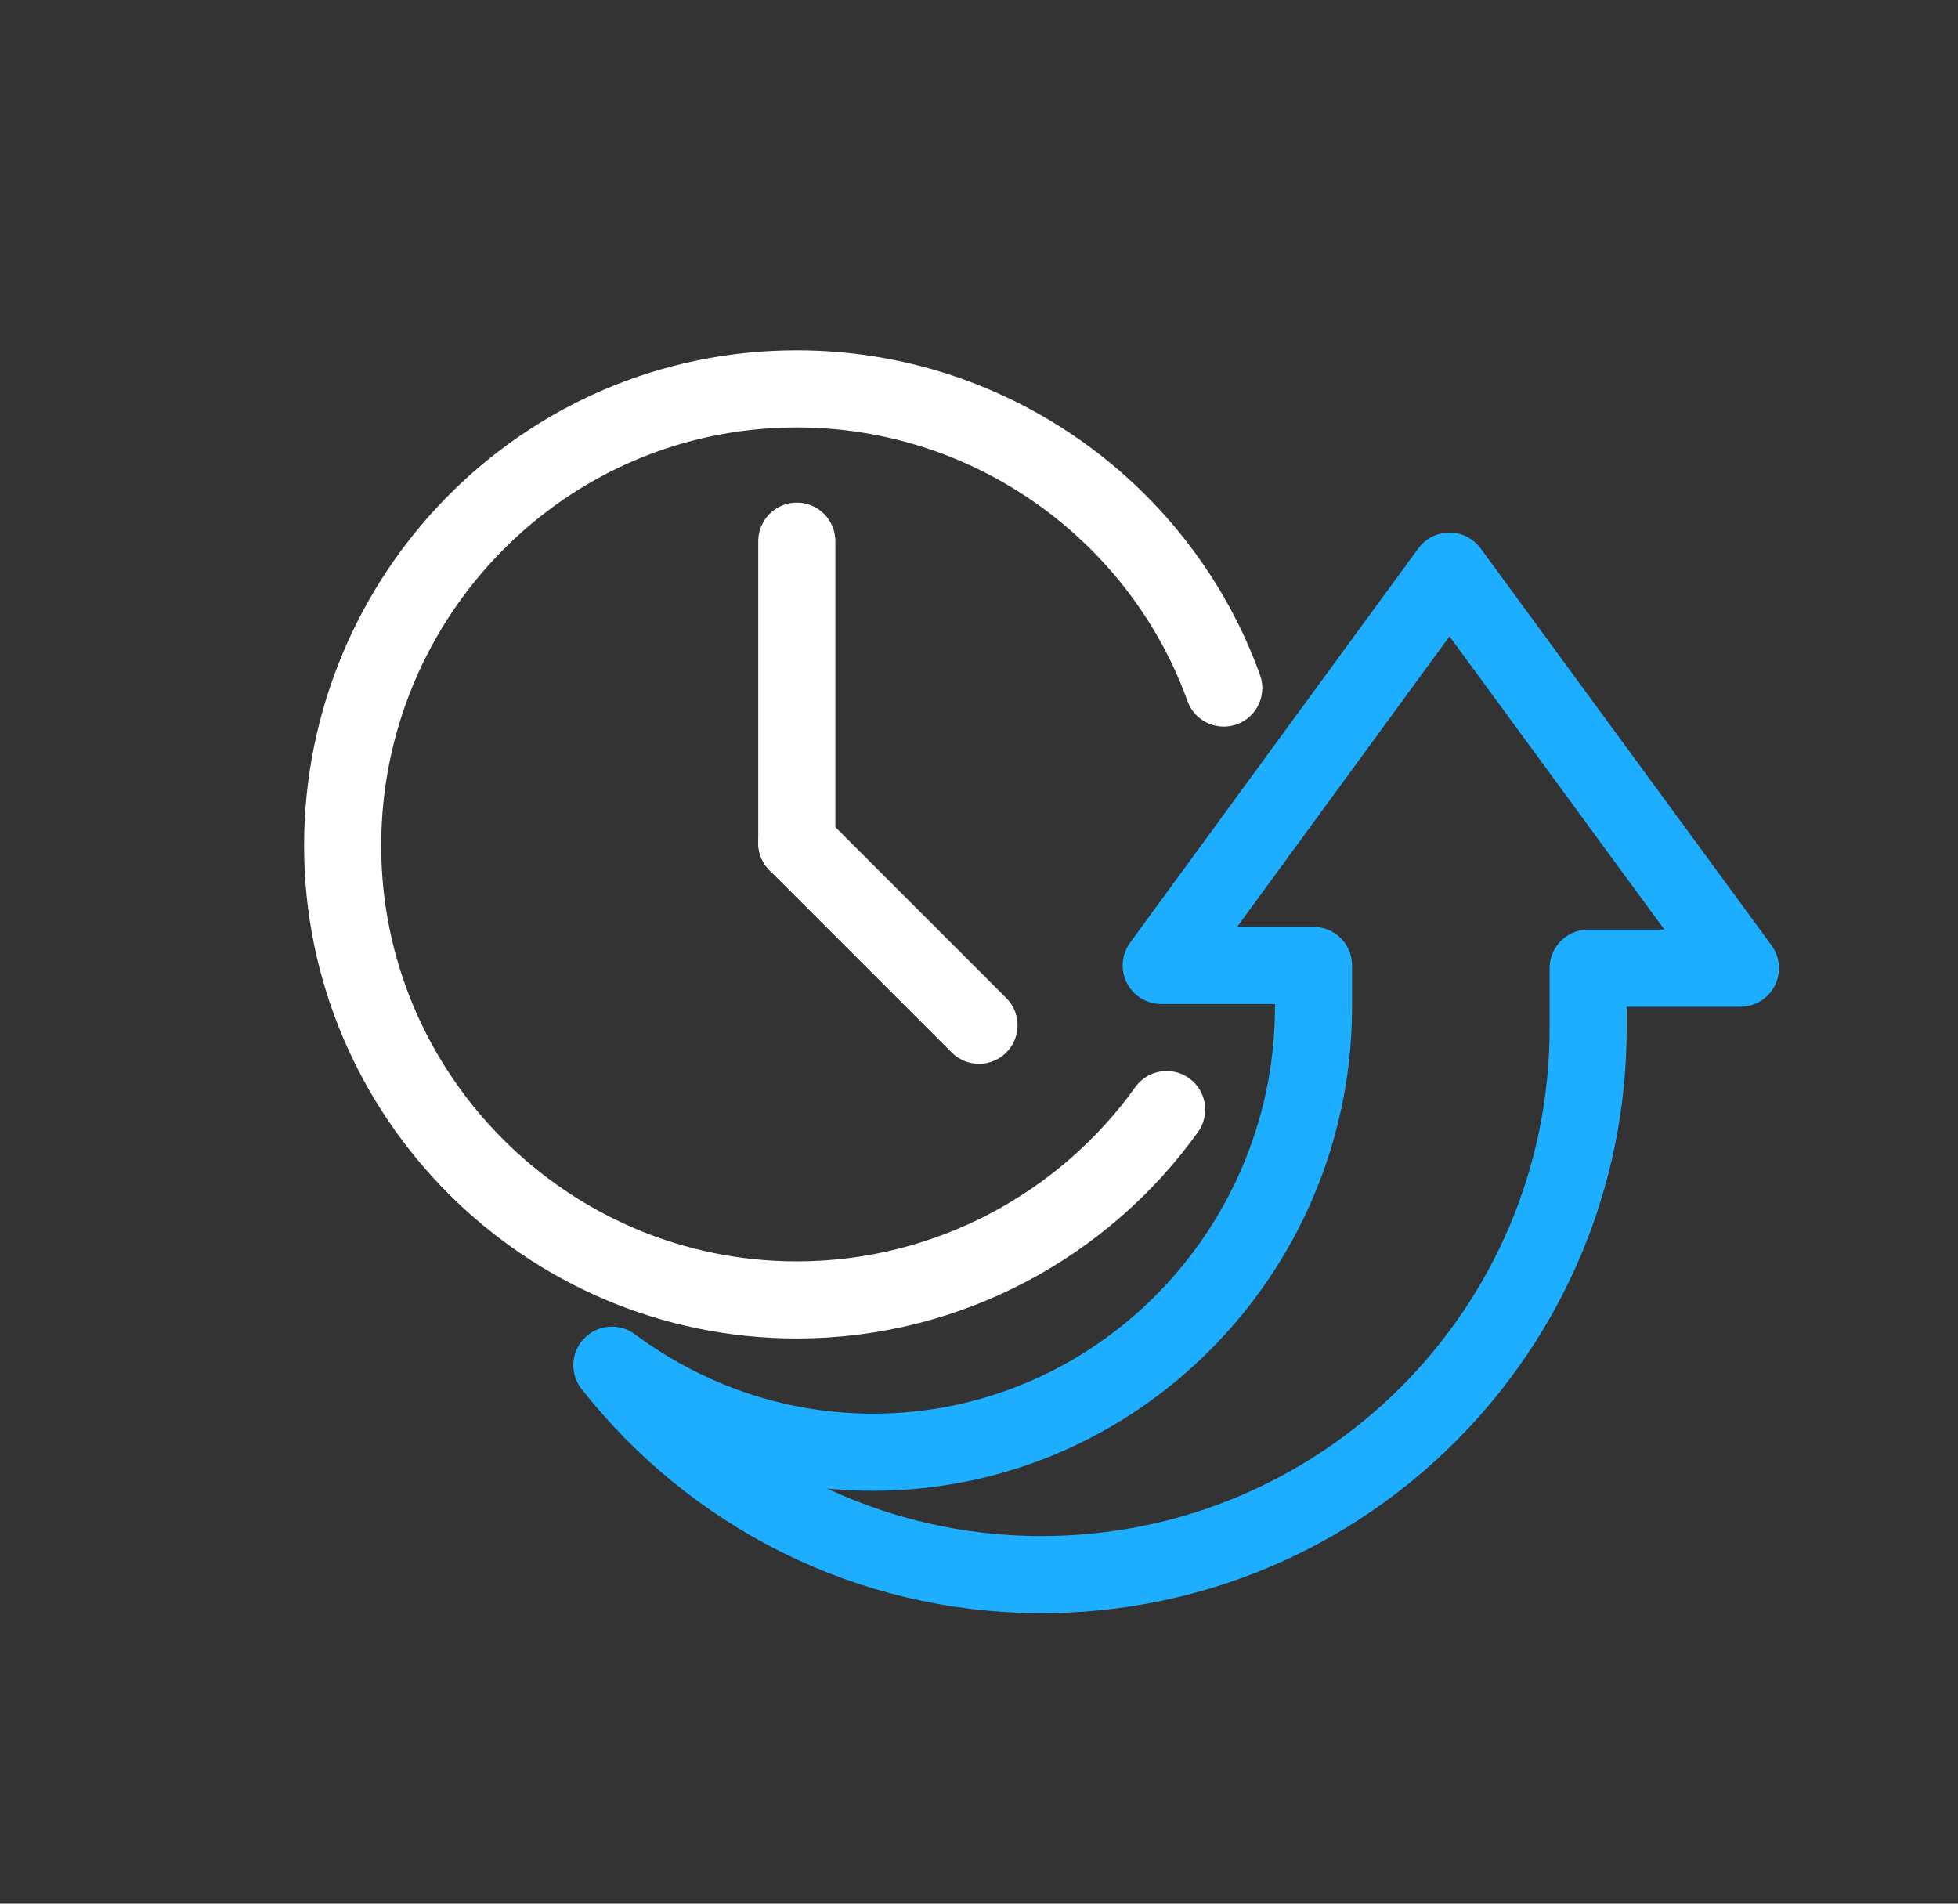
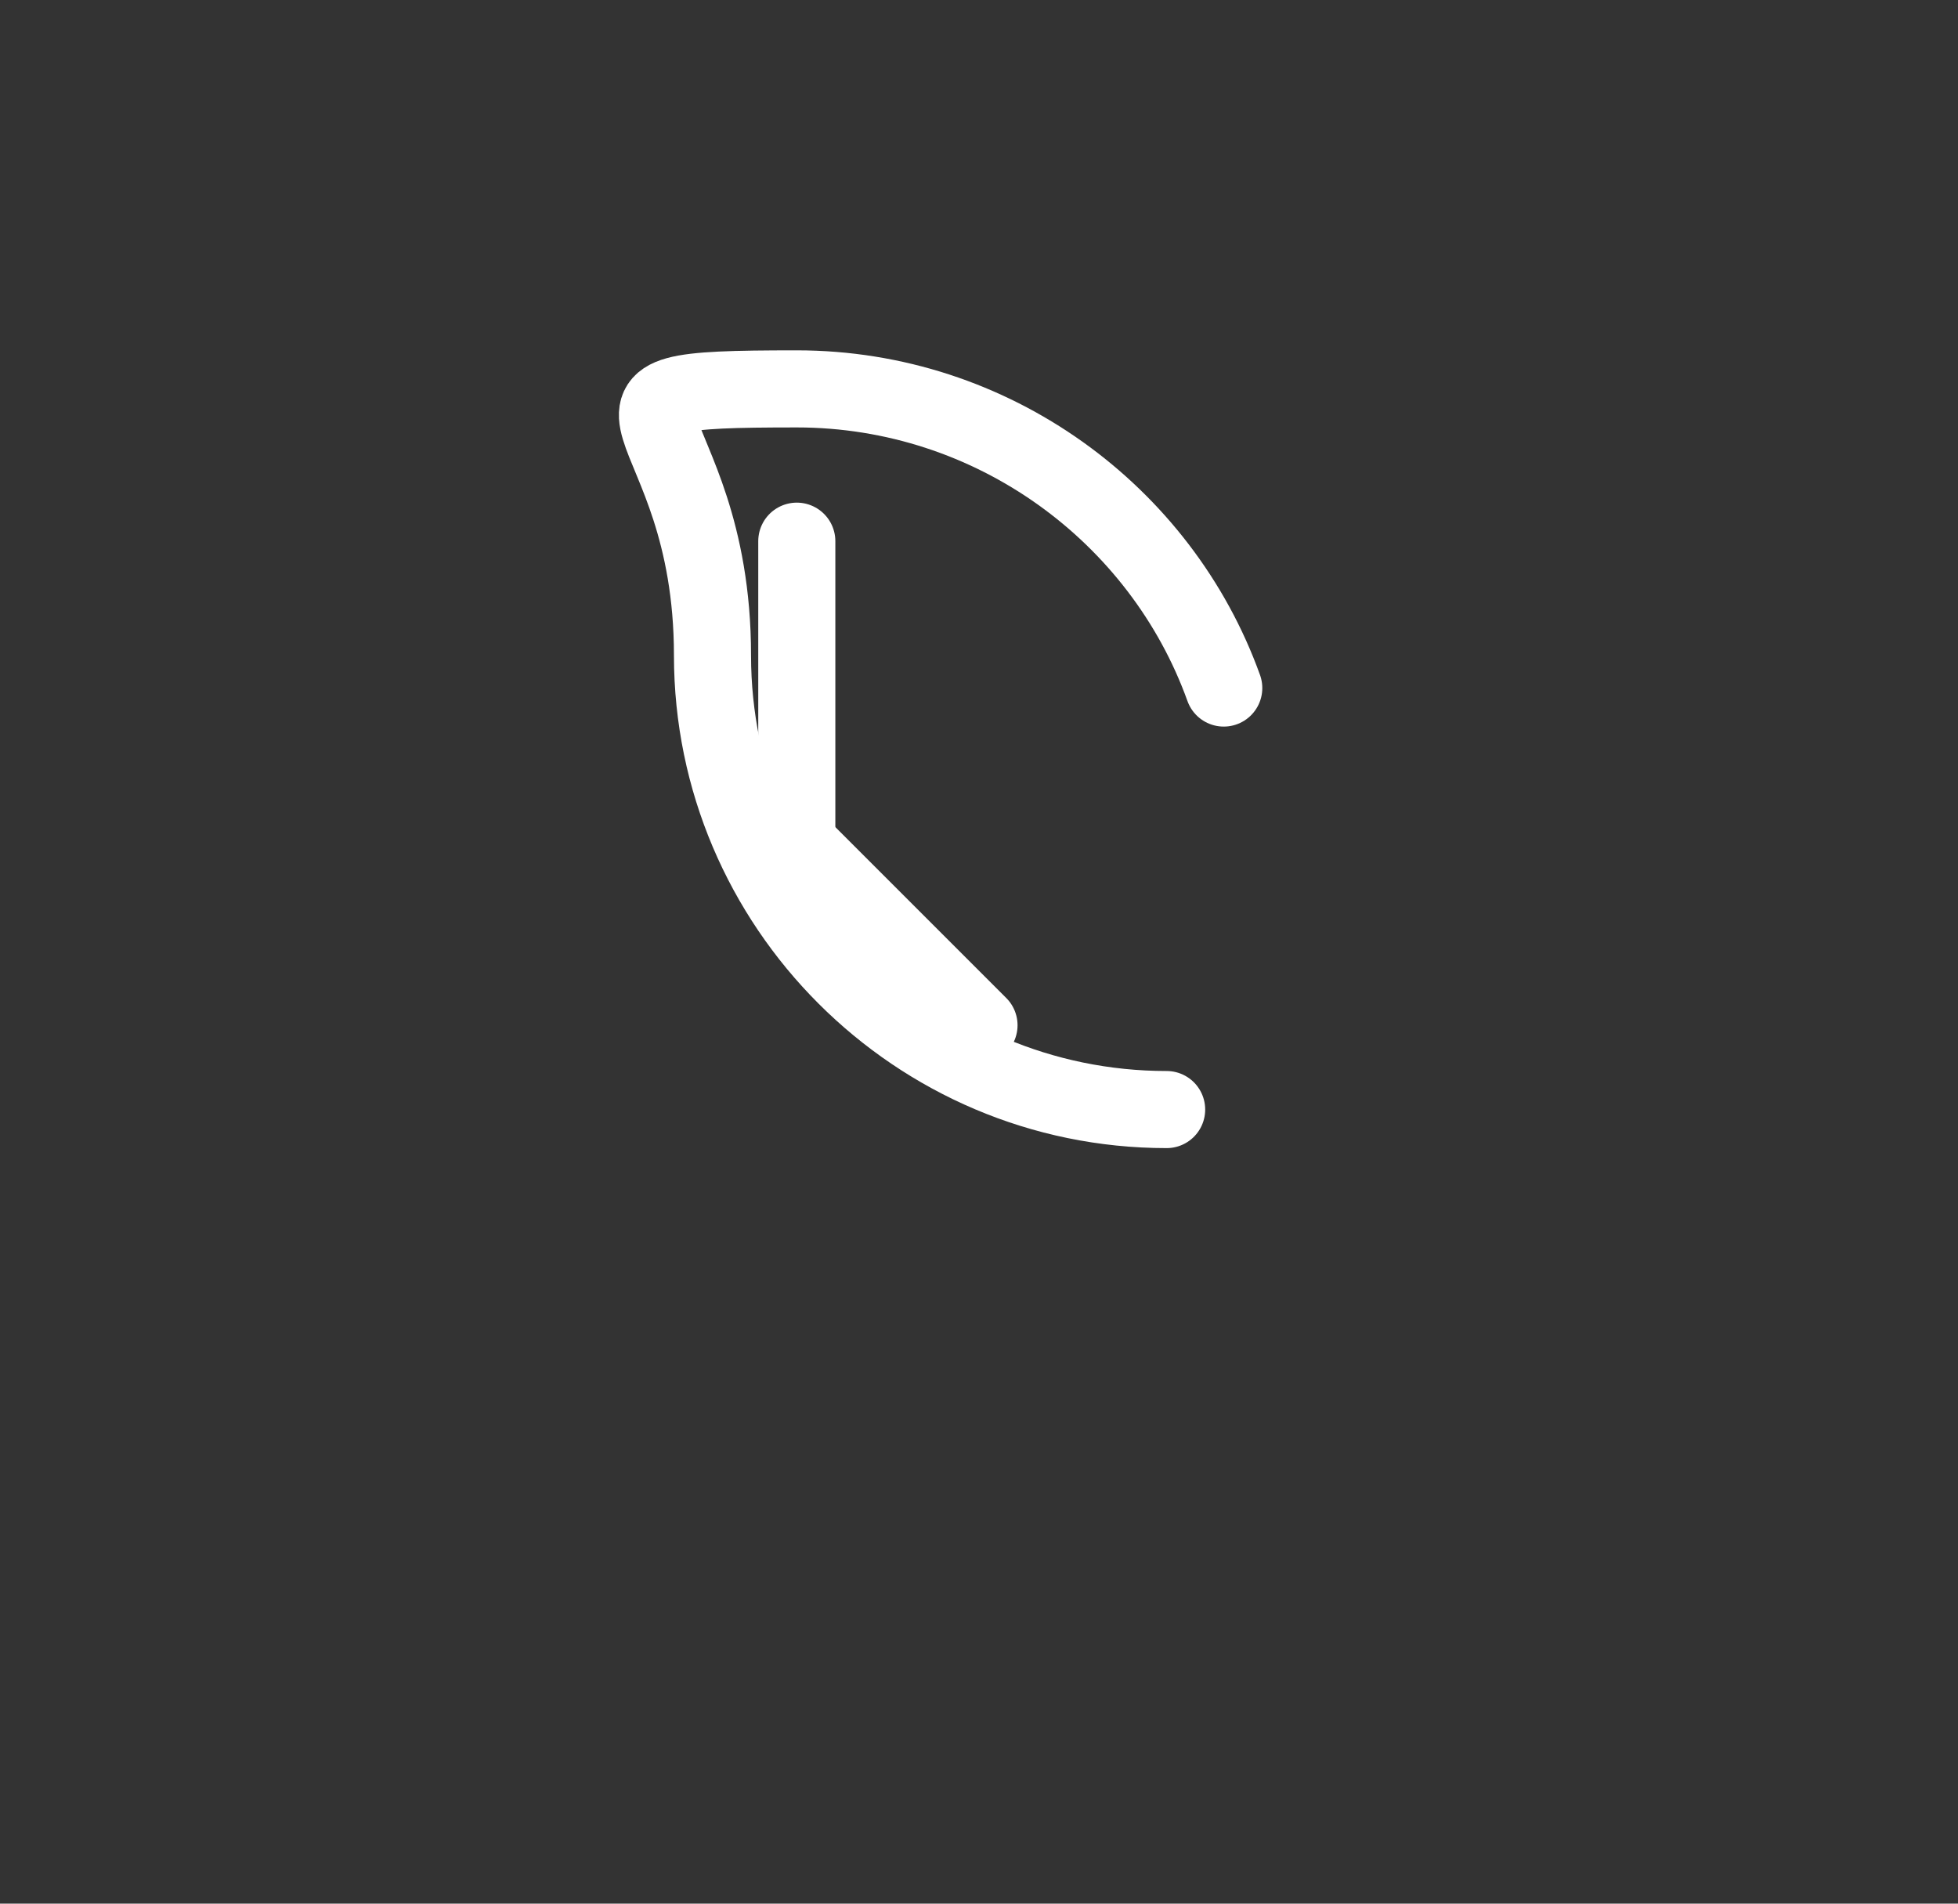
<svg xmlns="http://www.w3.org/2000/svg" version="1.1" id="Layer_1" x="0px" y="0px" viewBox="0 0 72 70" style="enable-background:new 0 0 72 70;" xml:space="preserve">
  <rect x="0" y="0" width="72" height="70" fill="#333333" stroke="none" />
  <style type="text/css">
	.st0{fill:none;stroke:#FFFFFF;stroke-width:2.835;stroke-linecap:round;stroke-linejoin:round;stroke-miterlimit:10;}
	.st1{fill:none;stroke:#1DAEFF;stroke-width:2.835;stroke-linecap:round;stroke-linejoin:round;stroke-miterlimit:10;}
</style>
  <g>
-     <path class="st0" d="M42.9,40.8c-3,4.2-8,7-13.6,7c-9.2,0-16.7-7.5-16.7-16.7S20,14.3,29.3,14.3c7.2,0,13.4,4.6,15.7,11" />
+     <path class="st0" d="M42.9,40.8c-9.2,0-16.7-7.5-16.7-16.7S20,14.3,29.3,14.3c7.2,0,13.4,4.6,15.7,11" />
    <line class="st0" x1="29.3" y1="19.9" x2="29.3" y2="31" />
    <line class="st0" x1="36" y1="37.7" x2="29.3" y2="31" />
-     <path class="st1" d="M32.1,53.4c-3.6,0-6.9-1.2-9.6-3.2c3.7,4.7,9.4,7.7,15.8,7.7c11.1,0,20.1-9,20.1-20.1v-2.2h5.6L53.3,21   L42.7,35.5h5.6v1.7C48.2,46.1,41,53.4,32.1,53.4z" />
  </g>
</svg>